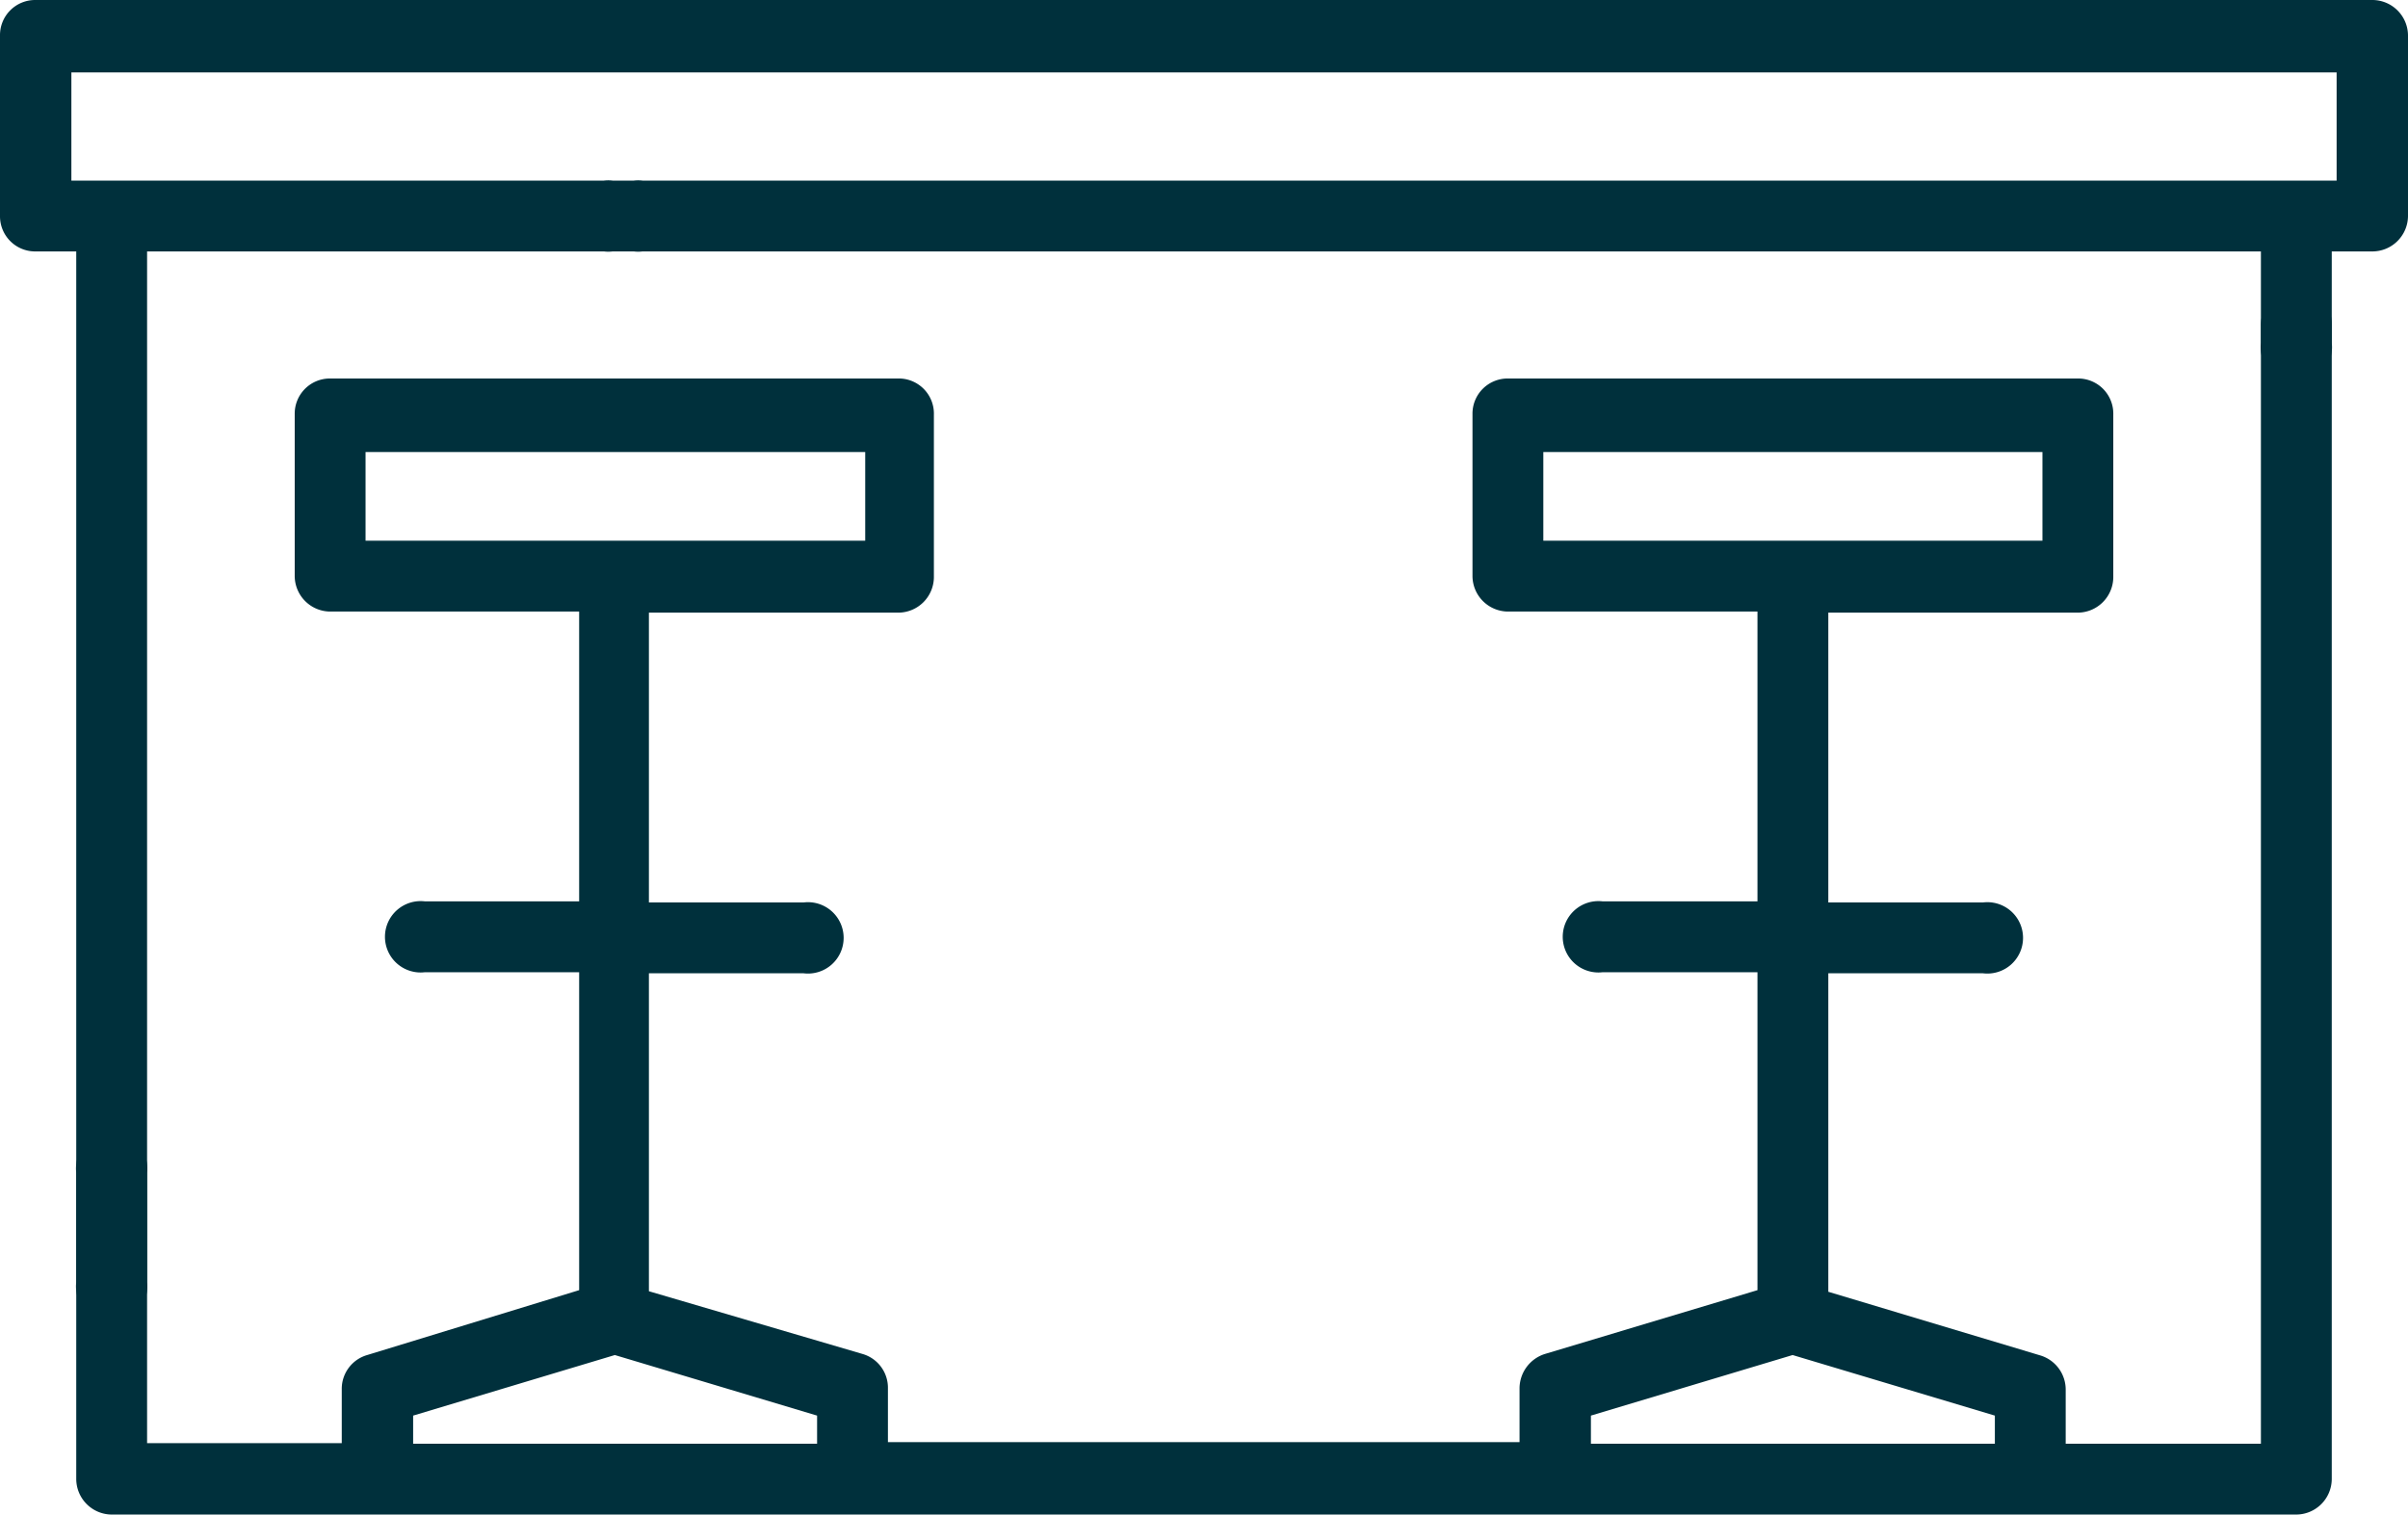
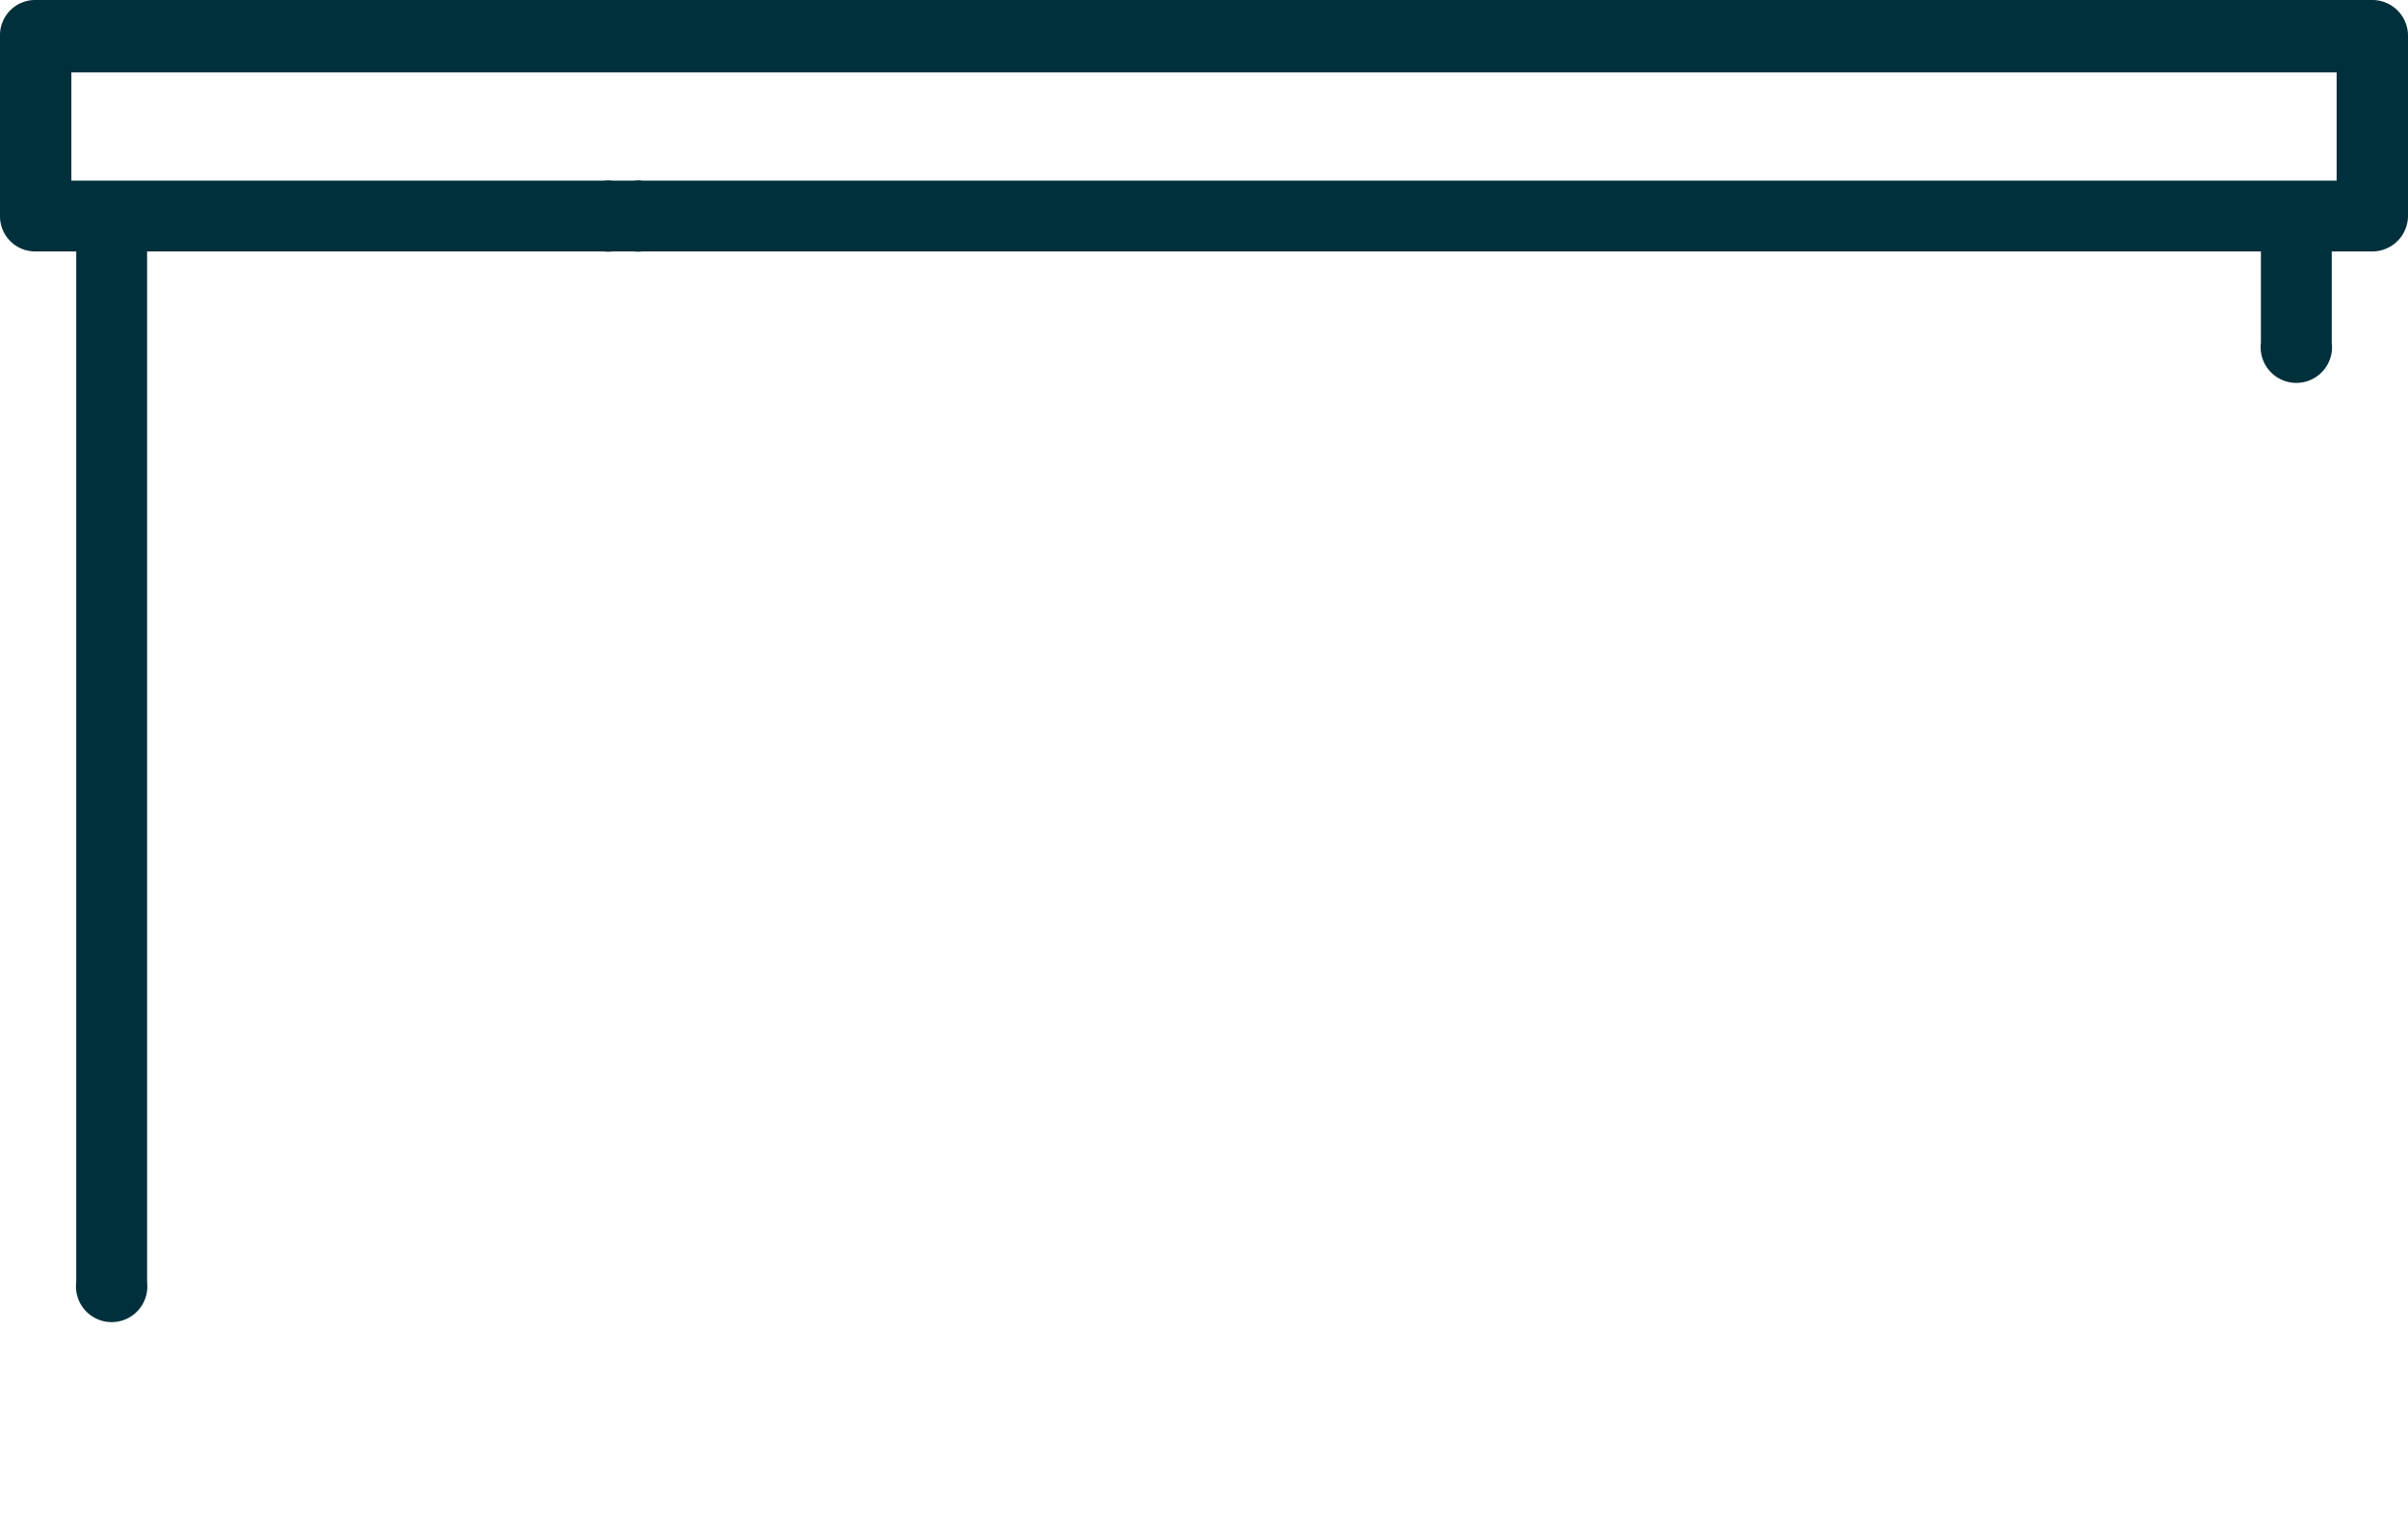
<svg xmlns="http://www.w3.org/2000/svg" viewBox="0 0 44.53 28.02">
  <defs>
    <style>.cls-1{fill:#00303c;}</style>
  </defs>
  <g id="Layer_2" data-name="Layer 2">
    <g id="Layer_1-2" data-name="Layer 1">
-       <path class="cls-1" d="M42.46,5.36a.65.65,0,0,0-.65.66V26.7H38.2v-1a.66.66,0,0,0-.46-.63l-3.93-1.18V18h2.86a.66.66,0,1,0,0-1.31H33.81V11.33h4.61a.66.66,0,0,0,.66-.66v-3A.65.65,0,0,0,38.42,7H27.89a.65.65,0,0,0-.66.65v3a.66.66,0,0,0,.66.66H32.5v5.36H29.64a.66.66,0,1,0,0,1.31H32.5v5.88l-3.93,1.18a.67.67,0,0,0-.47.63v1H16.42v-1a.65.65,0,0,0-.47-.63L12,23.88V18h2.86a.66.66,0,1,0,0-1.31H12V11.33h4.61a.66.66,0,0,0,.66-.66v-3A.65.65,0,0,0,16.64,7H6.1a.65.65,0,0,0-.65.65v3a.66.66,0,0,0,.65.66h4.61v5.36H7.86a.66.66,0,1,0,0,1.31h2.85v5.88L6.79,25.06a.65.65,0,0,0-.47.63v1H2.72v-5a.66.66,0,1,0-1.31,0v5.66a.66.66,0,0,0,.65.66h40.4a.66.66,0,0,0,.66-.66V6a.65.65,0,0,0-.66-.66Zm-13.92,3h9.23V10H28.54Zm-21.78,0H16V10H6.76ZM7.64,26.7v-.52l3.73-1.12,3.74,1.12v.52Zm21.78,0v-.52l3.73-1.12,3.74,1.12v.52Z" />
      <path class="cls-1" d="M43.87,0H.66A.65.65,0,0,0,0,.66V4a.65.65,0,0,0,.66.65h.75V23.71a.66.66,0,1,0,1.31,0V4.65h9a.66.66,0,1,0,0-1.31H1.32v-2H43.21v2H11.33a.66.66,0,1,0,0,1.31H41.81V6.34a.66.66,0,1,0,1.31,0V4.65h.75A.66.66,0,0,0,44.53,4V.66A.66.66,0,0,0,43.87,0Z" />
    </g>
  </g>
</svg>